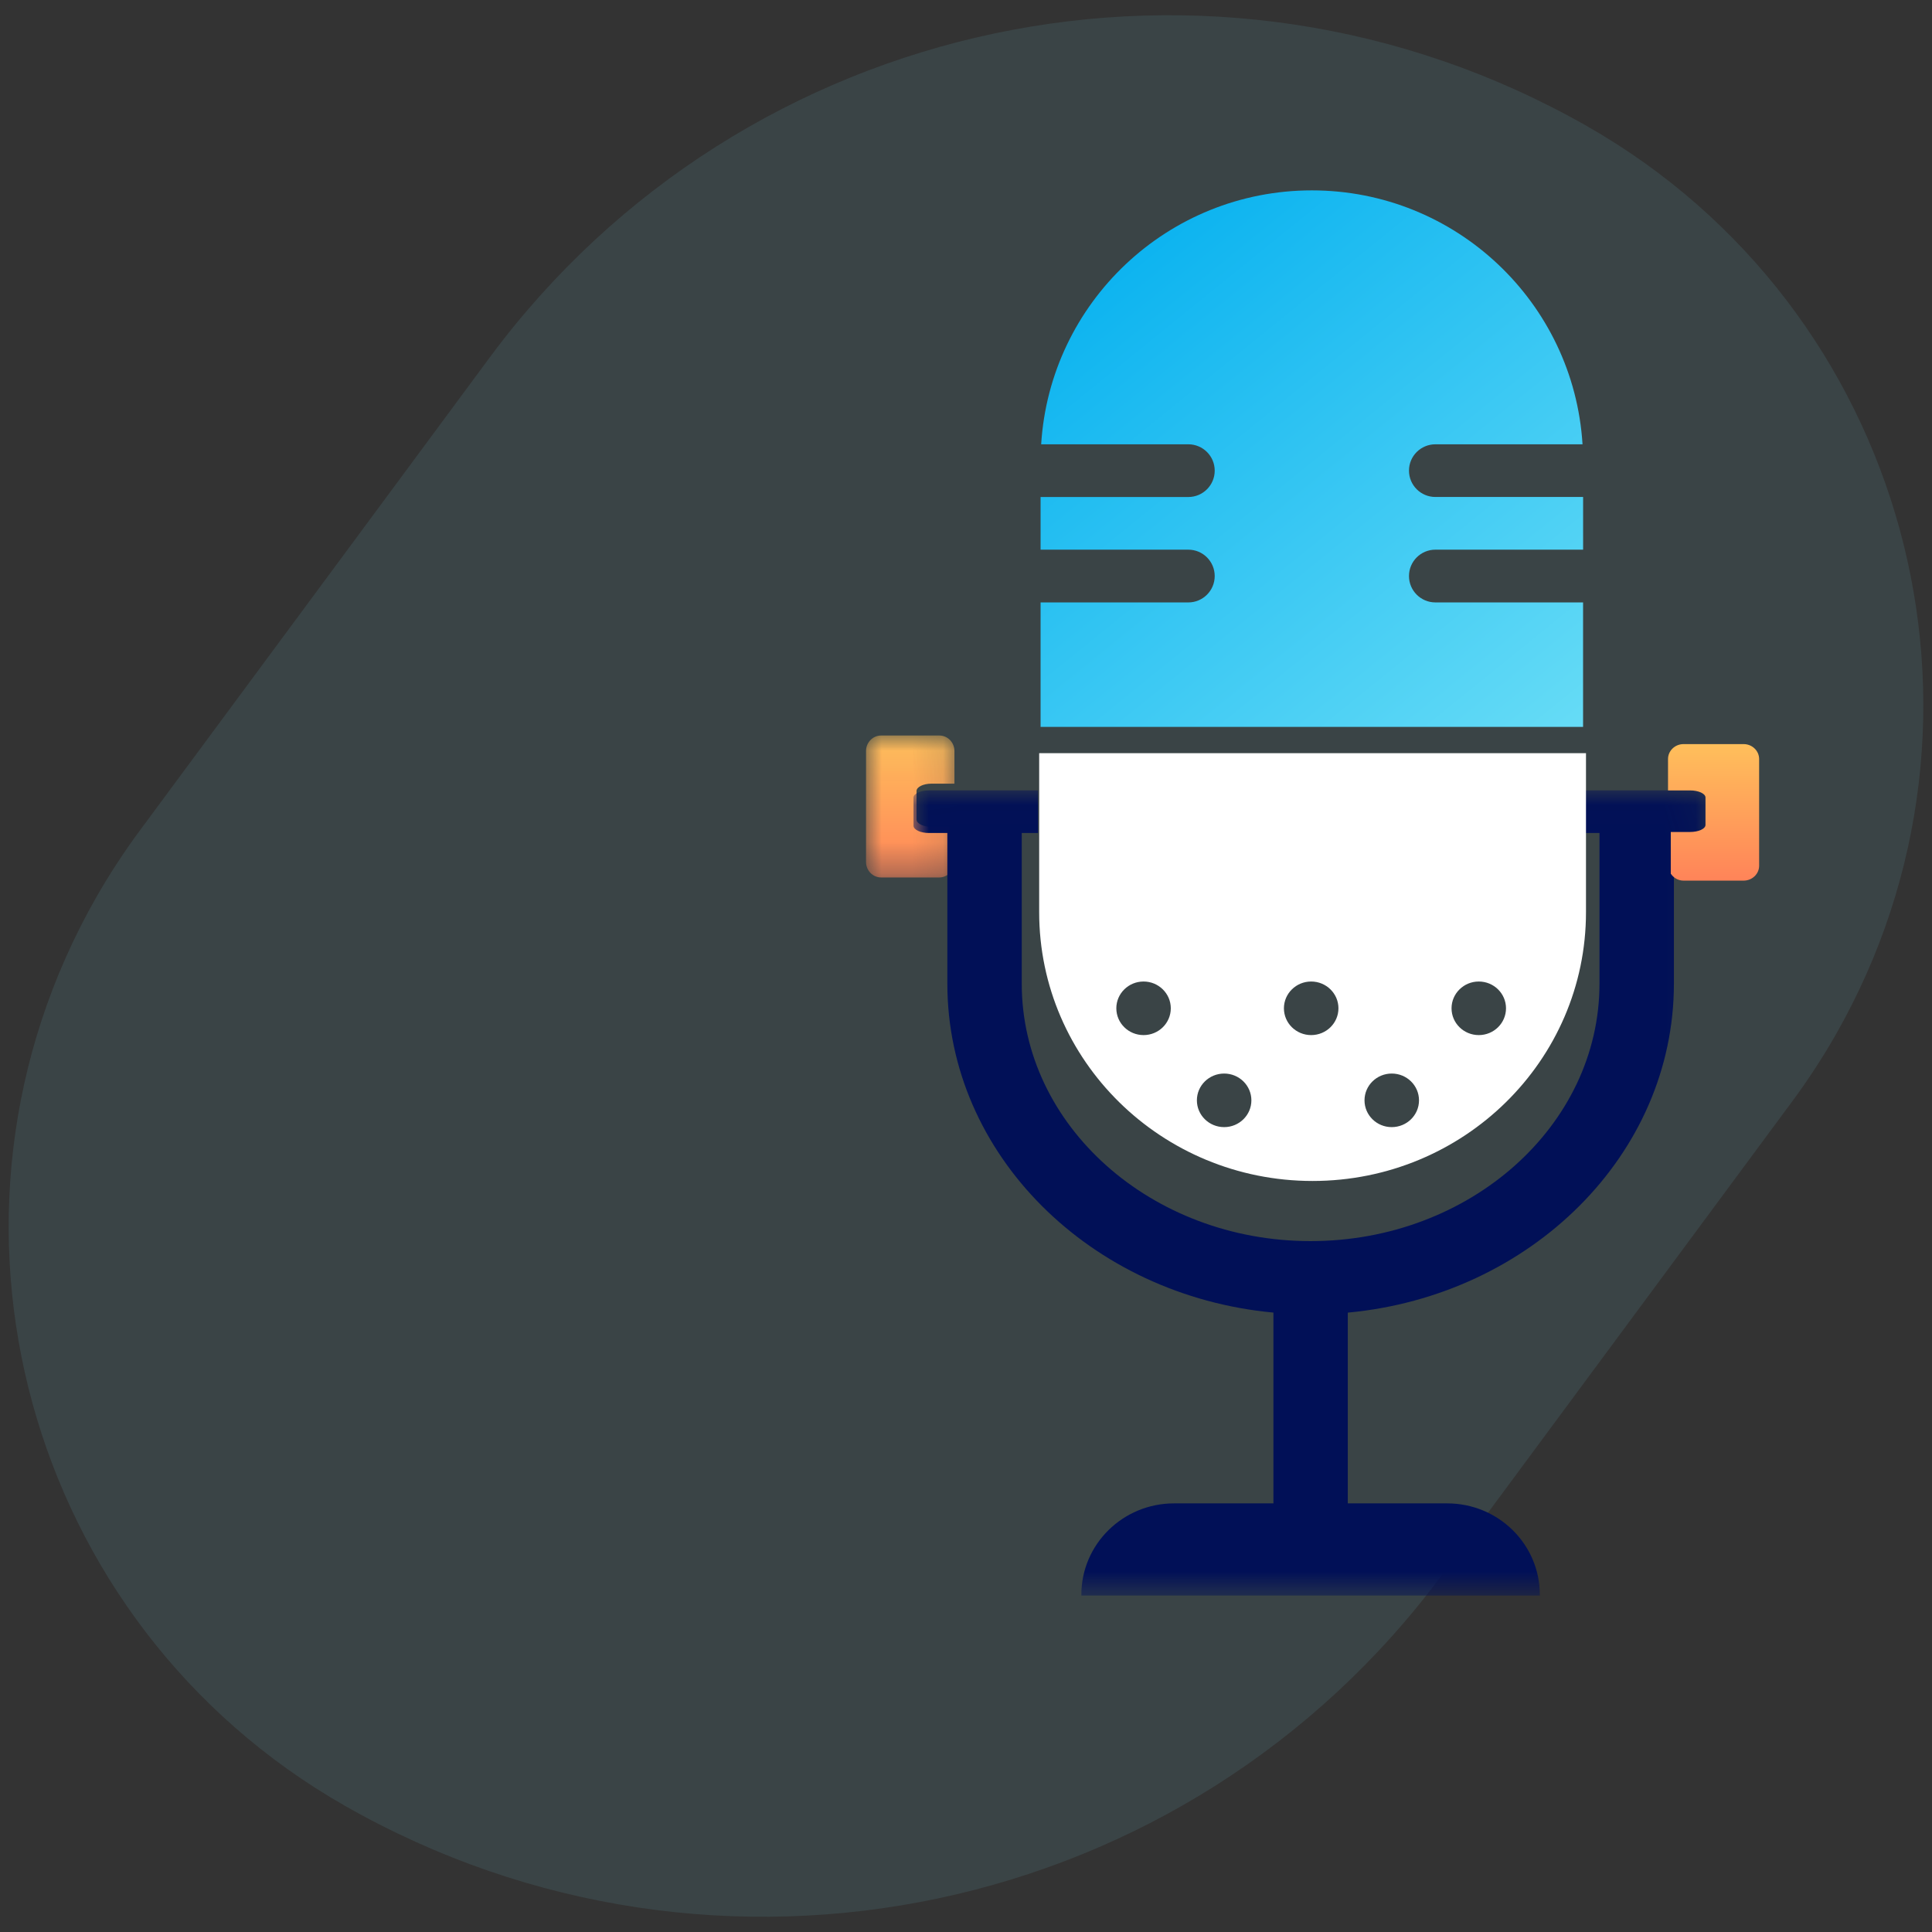
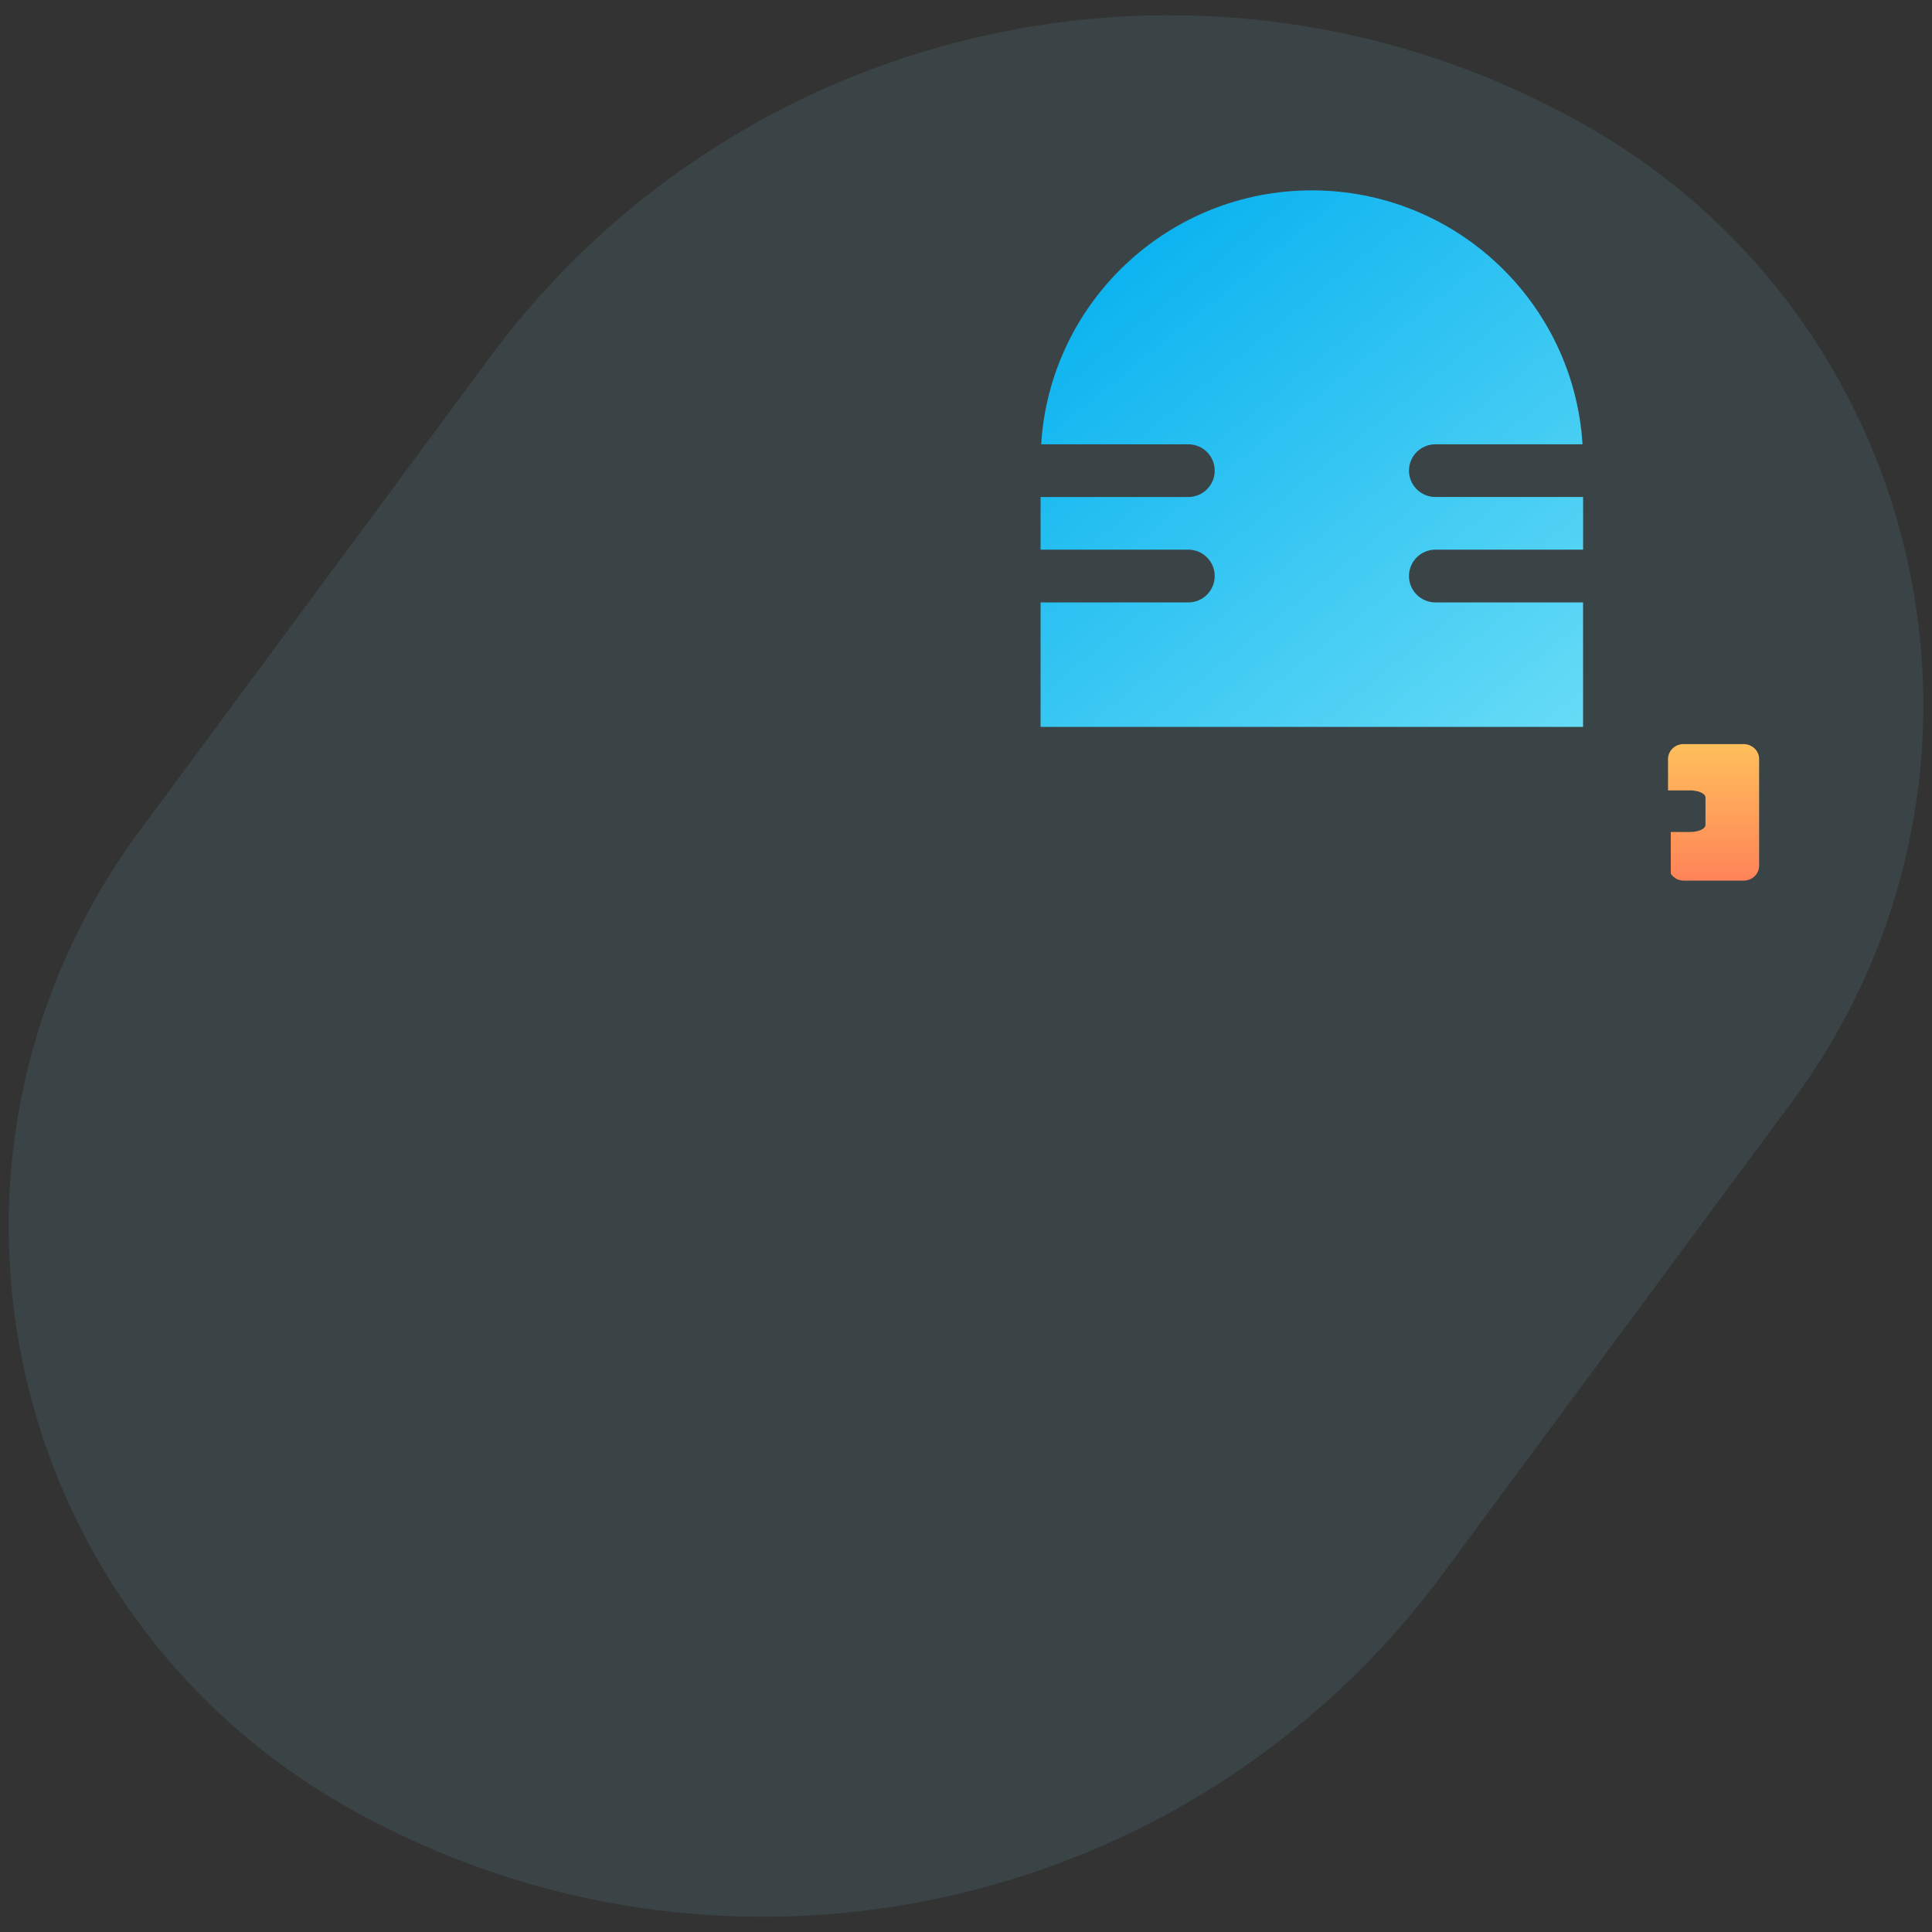
<svg xmlns="http://www.w3.org/2000/svg" xmlns:xlink="http://www.w3.org/1999/xlink" width="63" height="63" viewBox="0 0 63 63">
  <rect x="0" y="0" width="63" height="63" fill="#333333" stroke="none" />
  <defs>
    <linearGradient id="prefix__b" x1="49.991%" x2="49.991%" y1=".361%" y2="227.062%">
      <stop offset="0%" stop-color="#FFBF5B" />
      <stop offset="100%" stop-color="#FF3856" />
    </linearGradient>
    <linearGradient id="prefix__f" x1="110.996%" x2="8.016%" y1="123.202%" y2="-2.575%">
      <stop offset="0%" stop-color="#79E4F7" />
      <stop offset="100%" stop-color="#00AEEF" />
    </linearGradient>
    <linearGradient id="prefix__g" x1="49.991%" x2="49.991%" y1=".361%" y2="227.062%">
      <stop offset="0%" stop-color="#FFBF5B" />
      <stop offset="100%" stop-color="#FF3856" />
    </linearGradient>
-     <path id="prefix__a" d="M0 0.016L2.883 0.016 2.883 4.644 0 4.644z" />
-     <path id="prefix__d" d="M0.004 0.025L25.928 0.025 25.928 26.281 0.004 26.281z" />
  </defs>
  <g fill="none" fill-rule="evenodd">
    <path fill="#79E4F7" fill-rule="nonzero" d="M61.753 12.115c10.42 5.942 14.05 19.204 8.109 29.624-.426.745-.895 1.465-1.405 2.156l-11.42 15.44c-8.297 11.218-23.67 14.46-35.79 7.55-10.42-5.942-14.05-19.204-8.109-29.624.426-.745.895-1.465 1.405-2.156l11.42-15.44c8.297-11.218 23.67-14.46 35.79-7.55z" opacity=".1" transform="translate(-10 -8)" />
    <g>
      <g transform="translate(-10 -8) translate(38.24 14.16) translate(0 17.808)">
        <mask id="prefix__c" fill="#fff">
          <use xlink:href="#prefix__a" />
        </mask>
        <path fill="url(#prefix__b)" d="M2.138 1.586h.745V.521c0-.278-.22-.505-.491-.505h-1.9C.22.016 0 .243 0 .521V4.14c0 .278.22.505.491.505h1.9c.128 0 .24-.053.328-.134V2.995h-.58c-.273 0-.492-.108-.492-.24v-.929c0-.132.22-.24.491-.24" mask="url(#prefix__c)" />
      </g>
      <g transform="translate(-10 -8) translate(38.24 14.16) translate(1.545 19.588)">
        <mask id="prefix__e" fill="#fff">
          <use xlink:href="#prefix__d" />
        </mask>
-         <path fill="#011057" d="M24.799 6.33V1.414h.624c.28 0 .505-.107.505-.237V.262c0-.13-.226-.237-.505-.237h-3.501v1.39h.45v4.914c0 4.628-4.225 8.394-9.42 8.394-5.193 0-9.419-3.766-9.419-8.394V1.415h.53V.025H.51C.23.025.004.132.004.262v.916c0 .13.226.237.506.237h.597v4.914c0 5.572 4.669 10.17 10.633 10.725v6.221H8.5c-1.67 0-3.023 1.333-3.023 2.977v.029h14.949v-.03c0-1.643-1.352-2.976-3.022-2.976h-3.239v-6.22C20.13 16.5 24.799 11.9 24.799 6.328" mask="url(#prefix__e)" />
      </g>
      <g>
        <path fill="url(#prefix__f)" d="M12.92 11.764h4.817v-1.718H12.92c-.476 0-.861-.385-.861-.86 0-.473.385-.858.861-.858h4.798c-.287-4.62-4.128-8.28-8.827-8.28-4.698 0-8.54 3.66-8.826 8.28h4.799c.475 0 .86.385.86.859s-.385.86-.86.86H.046v1.717h4.818c.475 0 .86.385.86.86 0 .474-.385.86-.86.86H.046v4.06h17.69v-4.06H12.92c-.476 0-.861-.386-.861-.86 0-.475.385-.86.861-.86" transform="translate(-10 -8) translate(38.24 14.16) translate(5.646)" />
-         <path fill="#FFF" d="M3.404 25.846c.49 0 .888.392.888.873 0 .483-.397.874-.888.874-.49 0-.888-.391-.888-.874 0-.481.397-.873.888-.873zm2.628 3.001c.49 0 .888.391.888.874 0 .482-.398.873-.888.873-.491 0-.889-.391-.889-.873 0-.483.398-.874.89-.874zm2.837-3.001c.492 0 .89.392.89.873 0 .483-.398.874-.89.874-.49 0-.888-.391-.888-.874 0-.481.398-.873.888-.873zm2.628 3.001c.491 0 .889.391.889.874 0 .482-.398.873-.89.873-.49 0-.887-.391-.887-.873 0-.483.398-.874.888-.874zm2.838-3.001c.491 0 .888.392.888.873 0 .483-.397.874-.888.874-.49 0-.888-.391-.888-.874 0-.481.398-.873.888-.873zM0 19.4v4.185c0 4.84 3.992 8.765 8.915 8.765 4.925 0 8.916-3.925 8.916-8.765V18.4H0v1z" transform="translate(-10 -8) translate(38.24 14.16) translate(5.646)" />
      </g>
      <path fill="url(#prefix__g)" d="M26.867 20.97h-.625v1.36c.09.134.238.226.416.226h1.959c.28 0 .506-.218.506-.485v-3.48c0-.268-.226-.487-.506-.487h-1.959c-.28 0-.506.219-.506.486v1.024h.715c.28 0 .507.104.507.232v.894c0 .127-.227.23-.507.23" transform="translate(-10 -8) translate(38.24 14.16)" />
    </g>
  </g>
</svg>